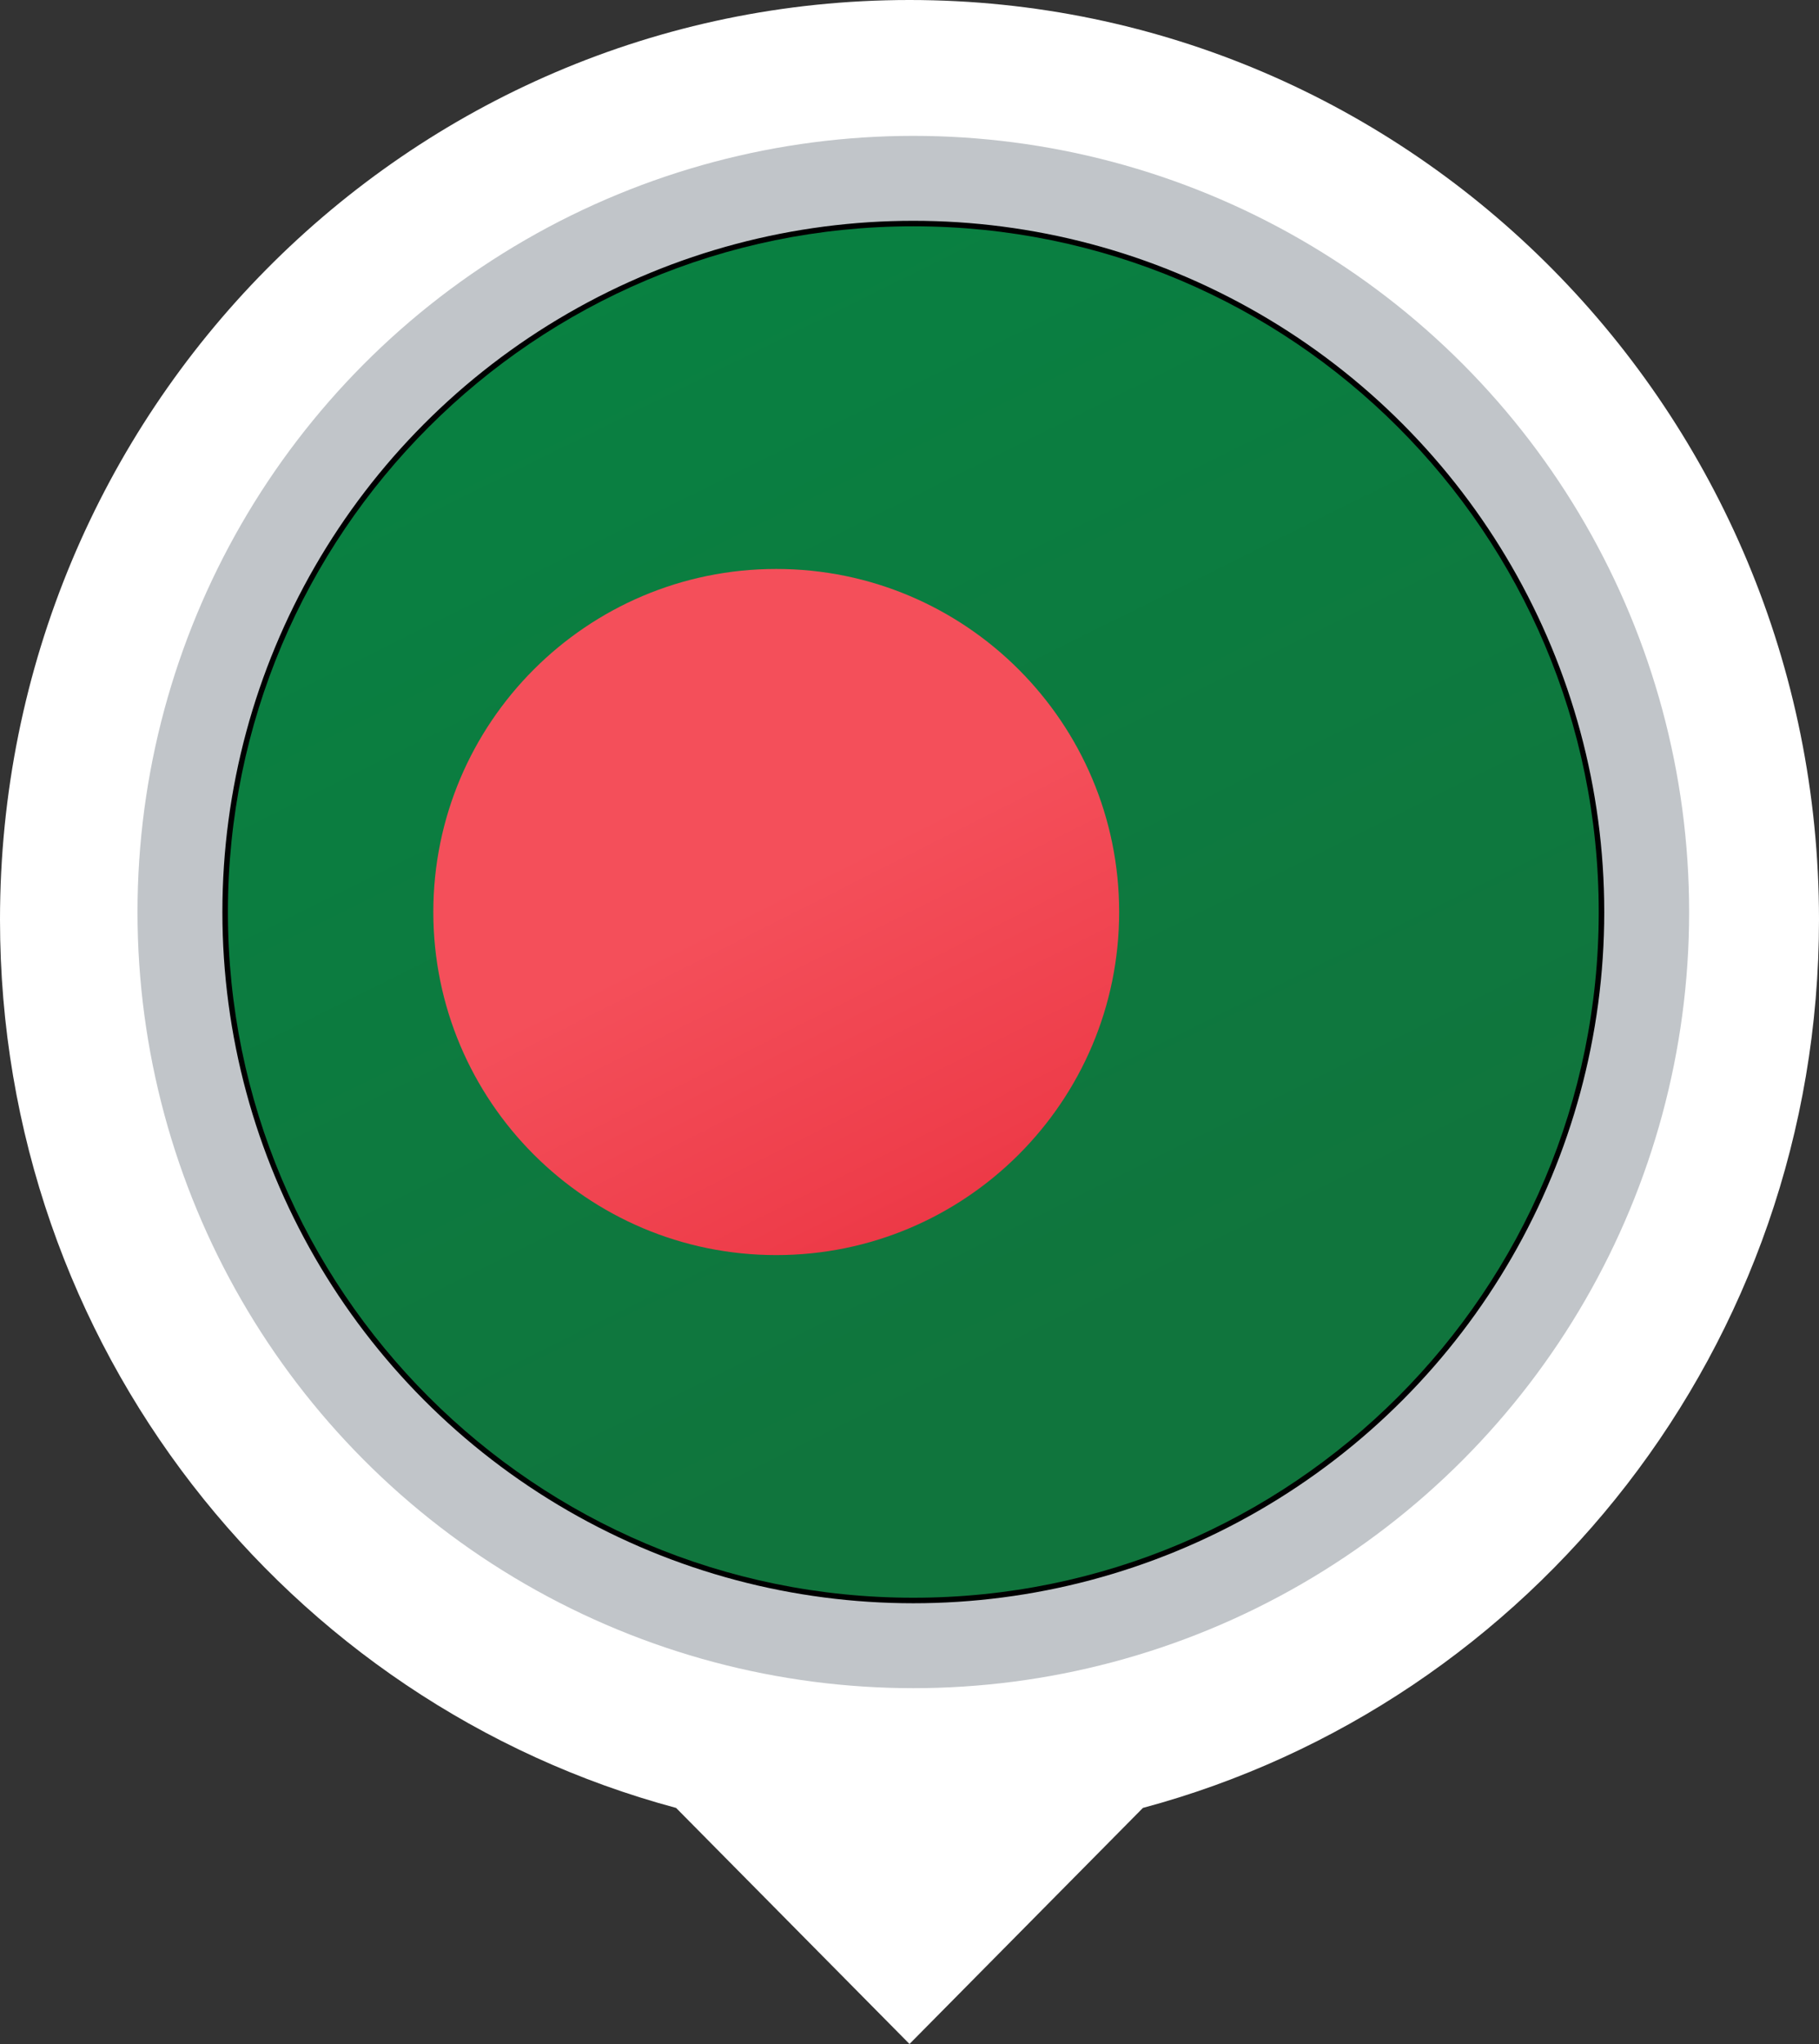
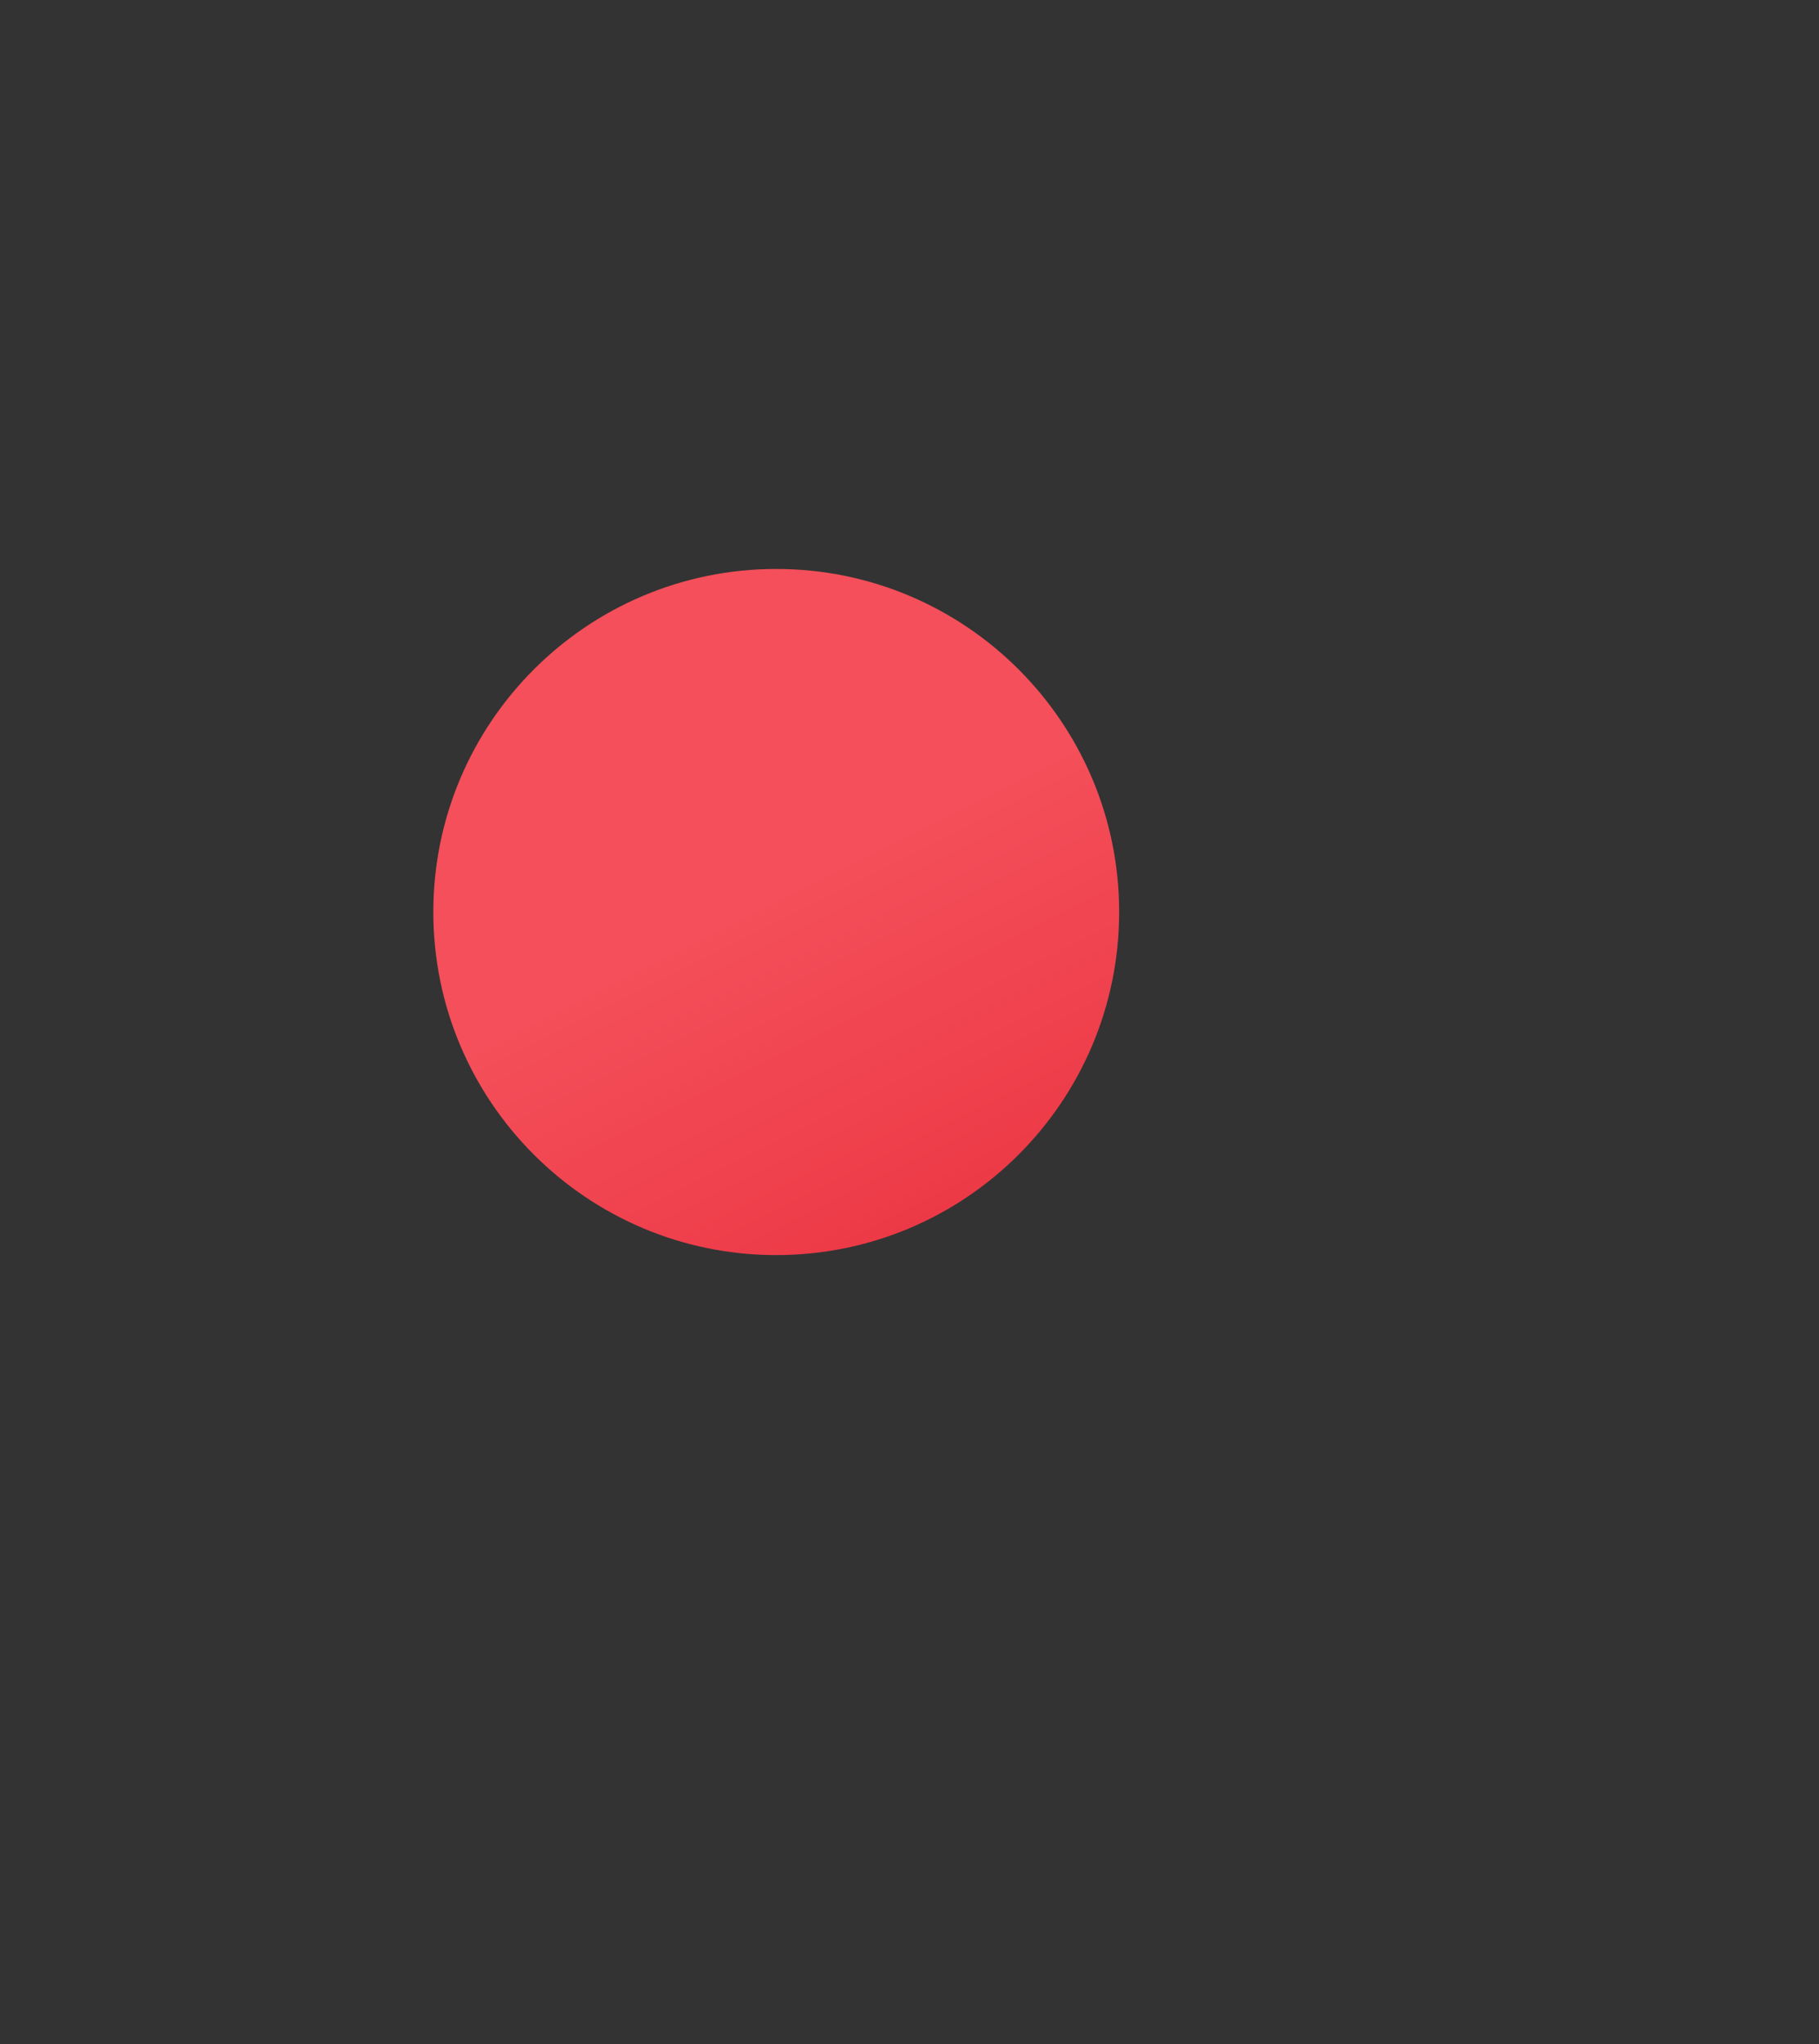
<svg xmlns="http://www.w3.org/2000/svg" viewBox="0 0 42.86 48.14">
  <rect x="0" y="0" width="42.86" height="48.14" fill="#333333" stroke="none" />
  <defs>
    <style>.l,.m{fill:#fff;}.m{fill-rule:evenodd;}.n{mask:url(#e);}.o{fill:#c8c8c8;}.p{fill:url(#j);}.q{stroke:#c1c5c9;stroke-width:2px;}.r{fill:url(#k);}</style>
    <mask id="e" x="-9.23" y="-7.15" width="65.22" height="69.74" maskUnits="userSpaceOnUse">
      <g id="f">
        <rect x="-9.23" y="-7.15" width="65.22" height="69.74" />
        <circle id="g" class="l" cx="21.52" cy="21.48" r="17.28" />
      </g>
    </mask>
    <linearGradient id="j" x1="26.52" y1="930.75" x2="12.92" y2="903.31" gradientTransform="translate(0 -899.18)" gradientUnits="userSpaceOnUse">
      <stop offset="0" stop-color="#10753d" />
      <stop offset="1" stop-color="#088242" />
    </linearGradient>
    <linearGradient id="k" x1="18.11" y1="4.4" x2="25.38" y2="-10.02" gradientTransform="translate(0 25.52) scale(1 -1)" gradientUnits="userSpaceOnUse">
      <stop offset="0" stop-color="#f44f5a" />
      <stop offset=".45" stop-color="#ee3d4a" />
      <stop offset="1" stop-color="#e52030" />
    </linearGradient>
  </defs>
  <g id="a" />
  <g id="b">
    <g id="c">
      <g id="d">
-         <path class="m" d="M21.43,0C9.59,0,0,9.7,0,21.66c0,10.04,6.76,18.46,15.93,20.92l5.5,5.56,5.5-5.56c9.17-2.46,15.93-10.88,15.93-20.92C42.86,9.7,33.27,0,21.43,0Z" />
        <g class="n">
          <g>
-             <circle id="h" class="o" cx="21.52" cy="21.48" r="17.28" />
-             <circle id="i" class="q" cx="21.52" cy="21.48" r="17.28" />
-           </g>
+             </g>
        </g>
        <g>
-           <path class="p" d="M37.67,21.48c0-8.92-7.23-16.15-16.15-16.15S5.37,12.56,5.37,21.48s7.23,16.15,16.15,16.15,16.15-7.23,16.15-16.15Z" />
          <path class="r" d="M26.37,21.48c0,4.46-3.62,8.08-8.08,8.08s-8.08-3.62-8.08-8.08,3.62-8.08,8.08-8.08,8.08,3.62,8.08,8.08Z" />
        </g>
      </g>
    </g>
  </g>
</svg>